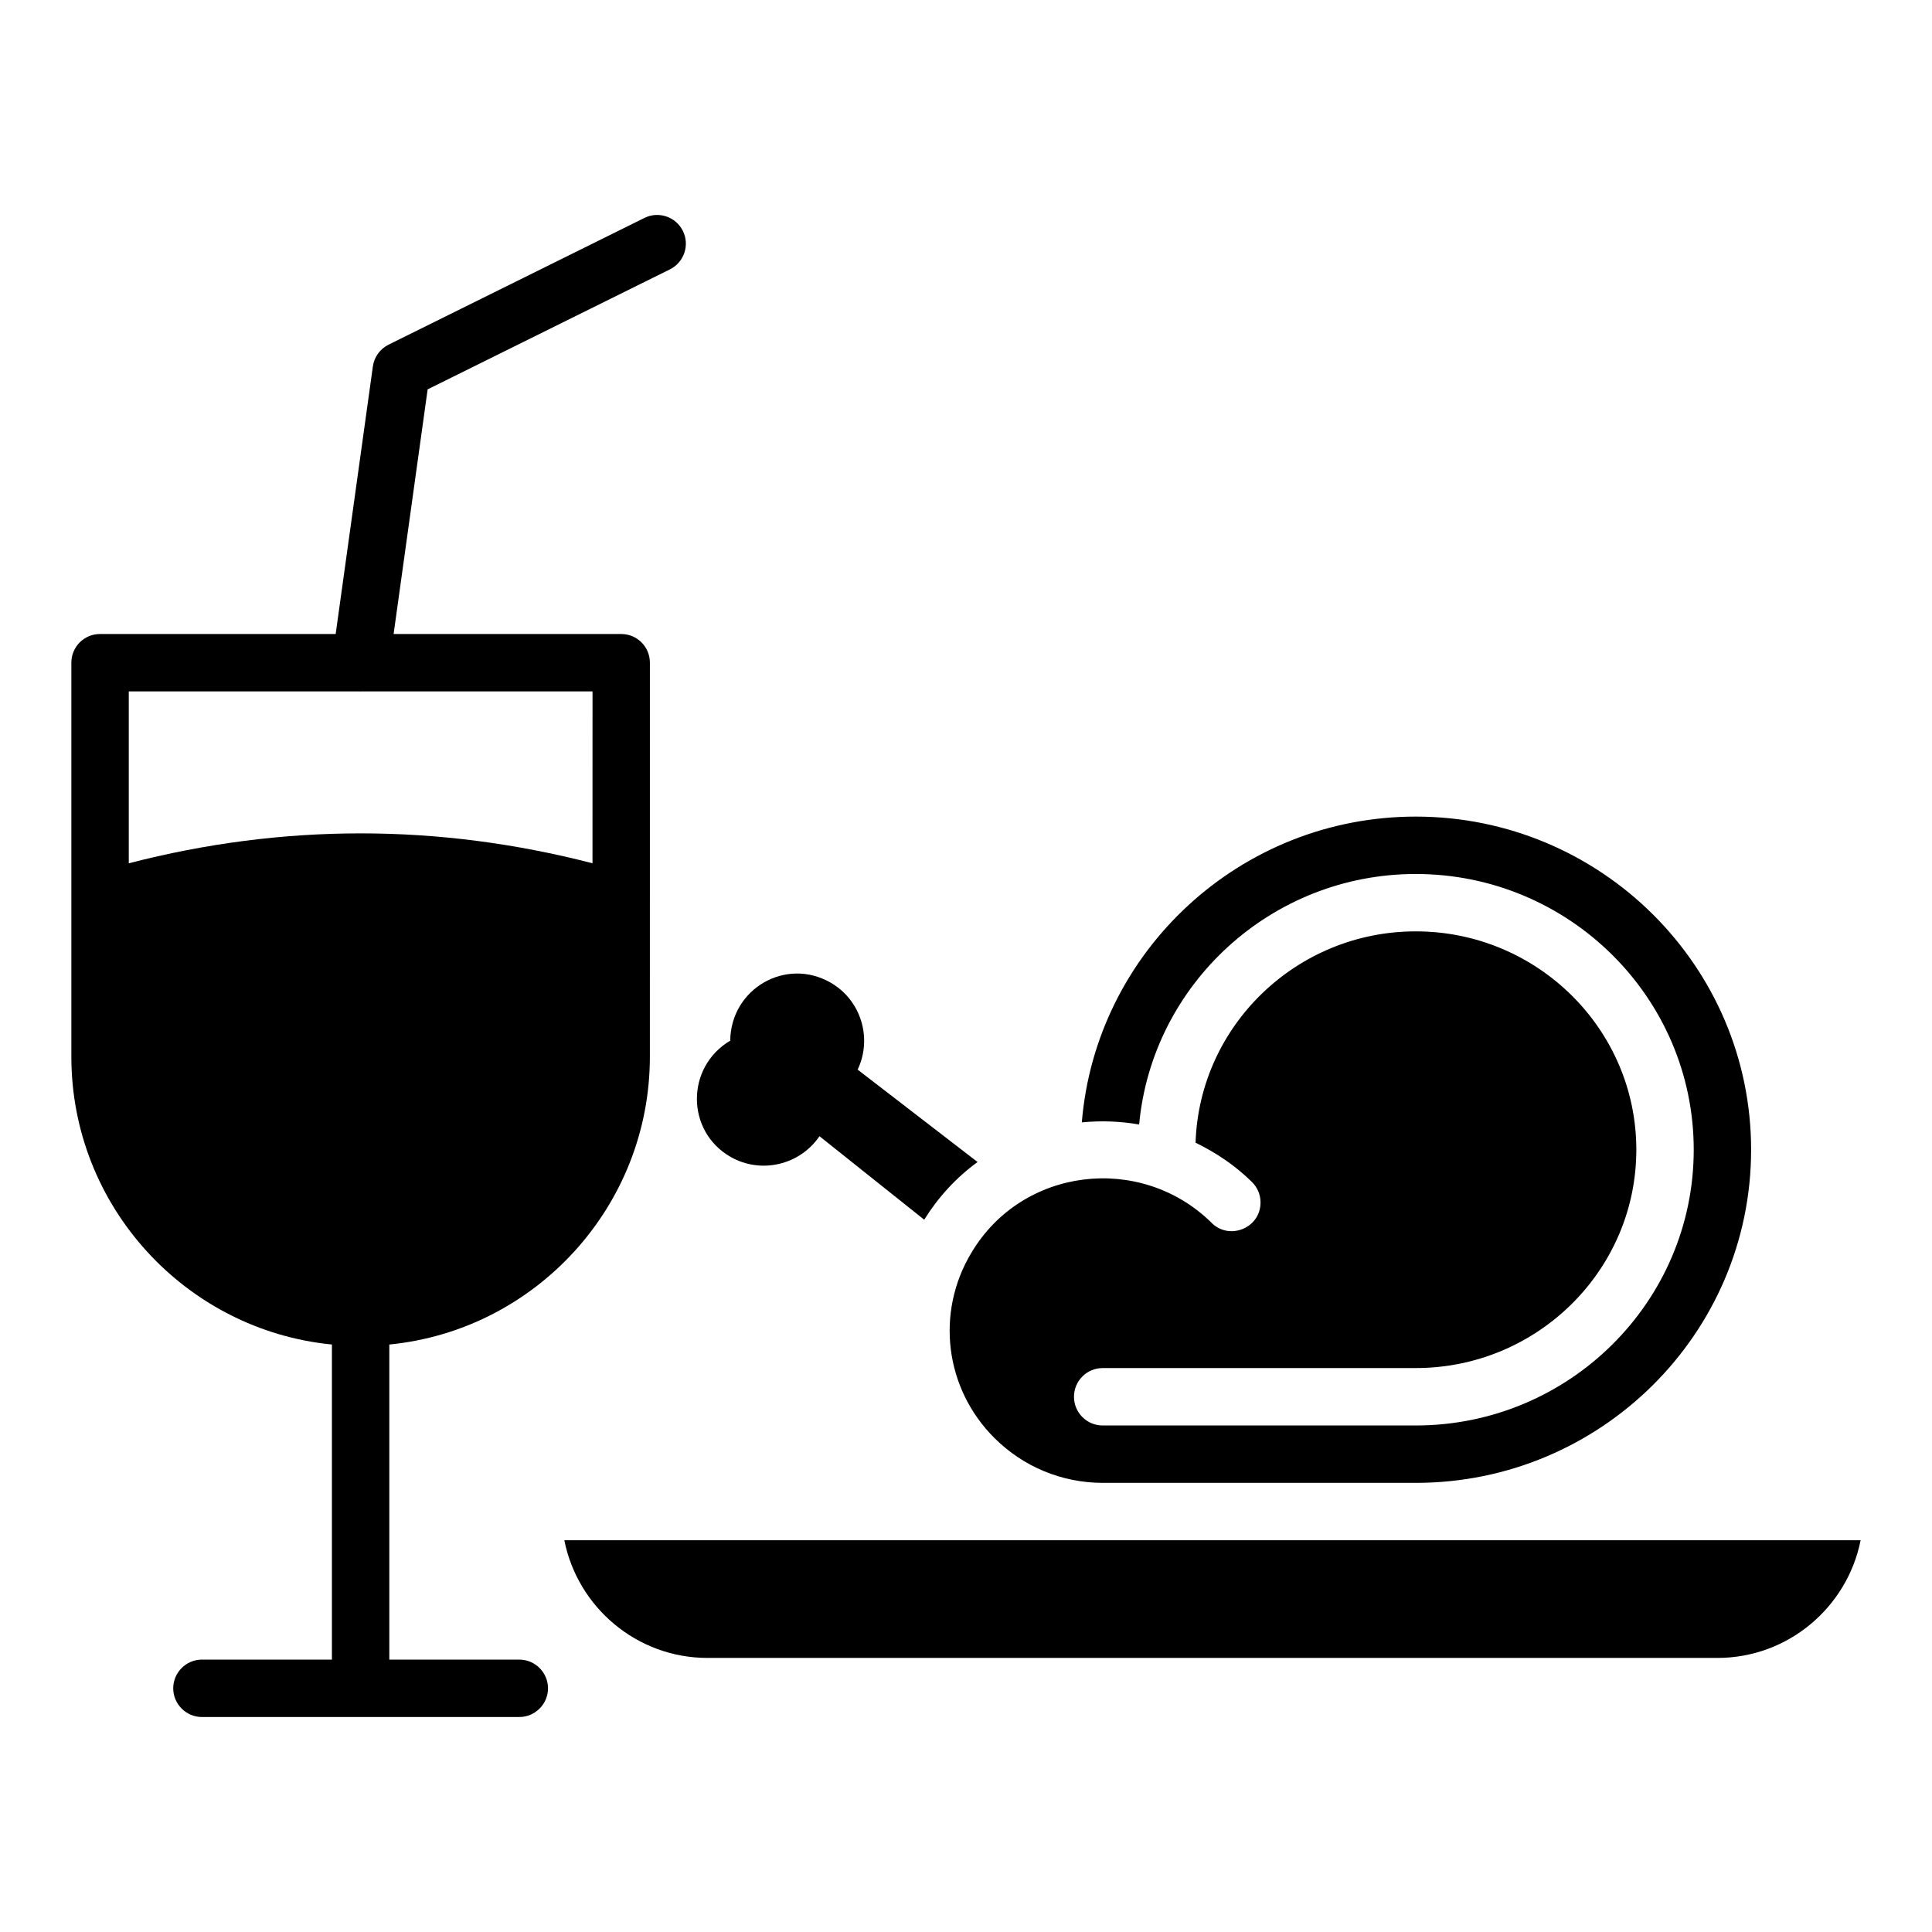
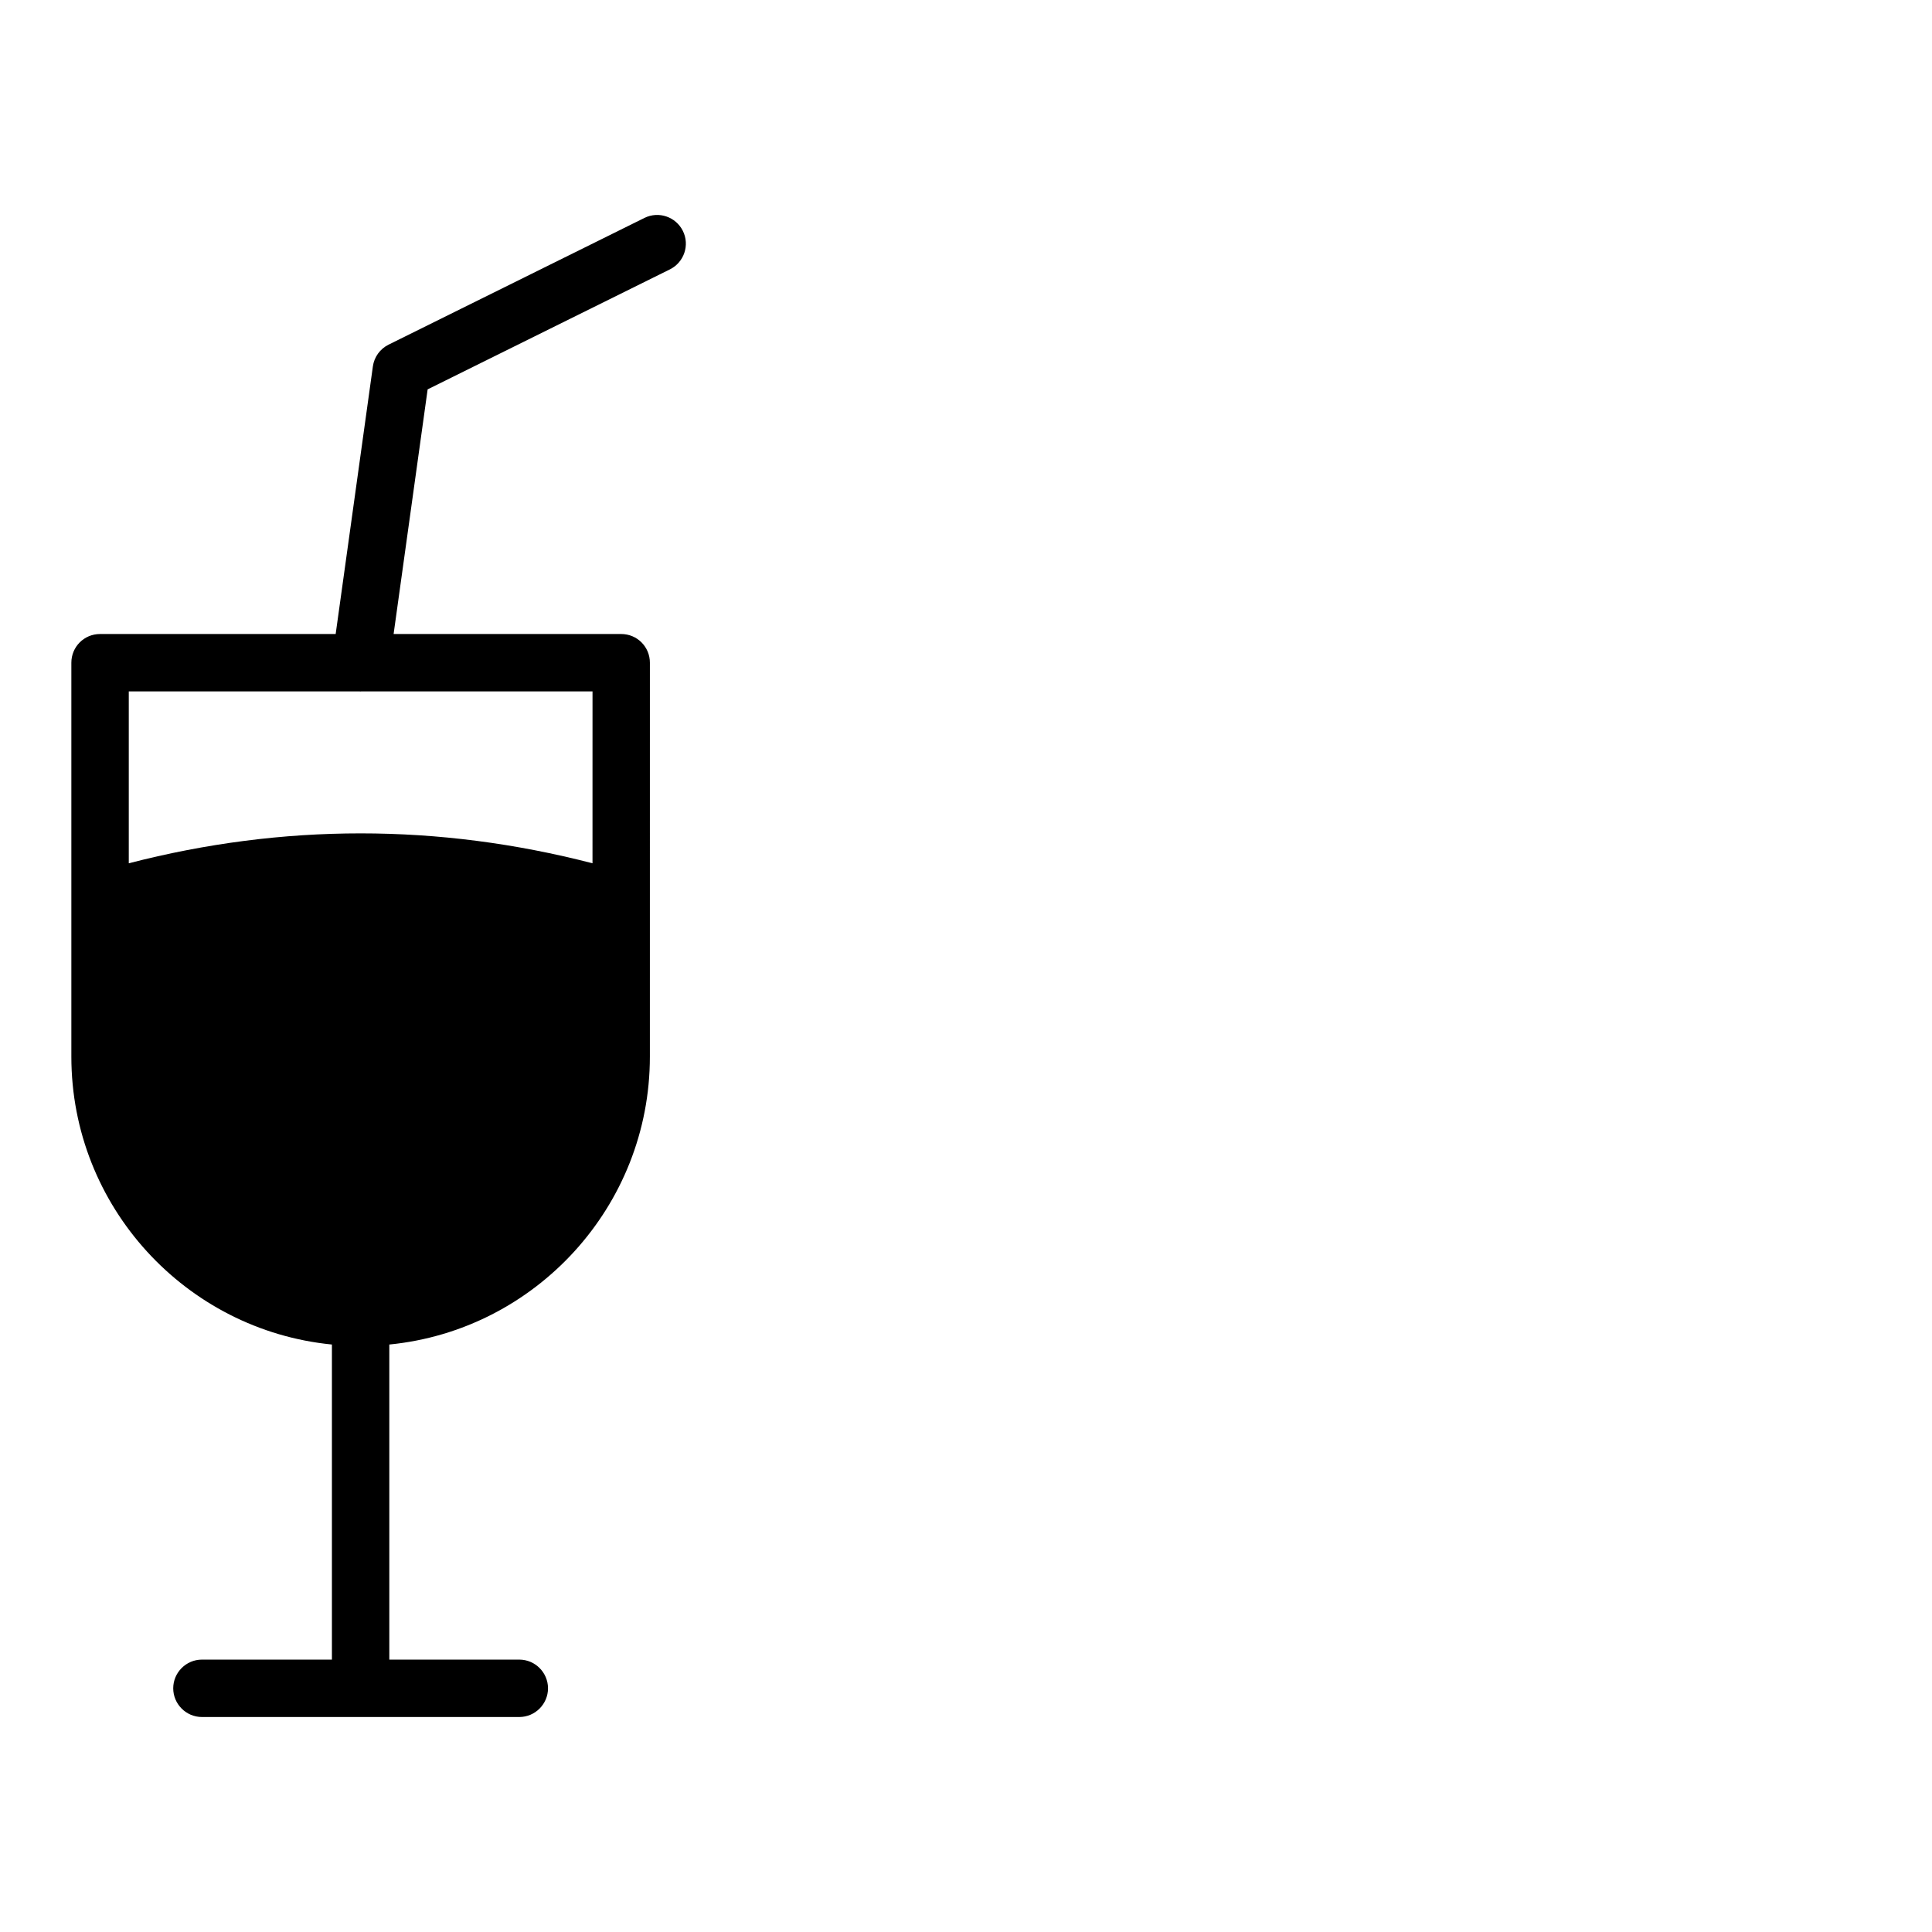
<svg xmlns="http://www.w3.org/2000/svg" fill="#000000" width="800px" height="800px" version="1.1" viewBox="144 144 512 512">
  <g>
-     <path d="m403.07 451.95c-5.781 4.184-10.496 9.43-14.145 15.285l-27.758-22.129c-5.172 7.606-15.438 10.113-23.574 5.477-11.863-6.844-11.863-23.805-0.074-30.801 0.152-13.766 14.754-22.207 26.617-15.363 8.062 4.641 11.102 14.754 7.148 23.043z" />
-     <path d="m407.57 525.12c-13.191-13.094-15.707-33.316-6.09-49.215 13.504-22.586 44.609-26.223 63.355-8.094 4.648 5.07 13.219 1.812 13.219-5.148 0-2.035-0.816-3.988-2.266-5.414-4.426-4.363-9.52-7.781-14.953-10.422 1.008-31.031 26.797-56.004 58.355-56.004 32.23 0 58.453 25.957 58.453 57.867 0 31.906-26.223 57.859-58.453 57.859l-82.969 0.004c-4.203 0-7.606 3.402-7.606 7.606s3.402 7.606 7.606 7.606h82.969c40.617 0 73.664-32.781 73.664-73.07 0-40.297-33.047-73.078-73.664-73.078-38.293 0-69.875 29.238-73.309 66.387-4.988-0.867-10.082-1.066-15.191-0.562 3.734-45.293 41.961-81.035 88.496-81.035 49.008 0 88.875 39.605 88.875 88.289 0 48.68-39.867 88.281-88.875 88.281h-83.078c-10.762-0.051-20.898-4.262-28.539-11.855zm191.56 58.25h-267.62c-18.746 0-34.422-13.426-37.957-31.184h343.53c-3.535 17.754-19.215 31.184-37.957 31.184z" />
    <path d="m324.97 205.2c-1.871-3.766-6.426-5.309-10.191-3.445l-67.805 33.582c-2.258 1.121-3.816 3.273-4.16 5.769l-9.859 70.914h-62.438c-4.258 0-7.606 3.422-7.606 7.606v104.41c0 39.695 30.344 72.473 69.051 76.277v83.5h-34.449c-4.184 0-7.606 3.422-7.606 7.606 0 4.184 3.422 7.606 7.606 7.606h84.109c4.184 0 7.606-3.422 7.606-7.606 0-4.184-3.422-7.606-7.606-7.606h-34.449v-83.5c38.707-3.801 69.051-36.578 69.051-76.277l0.004-104.41c0-4.184-3.348-7.606-7.606-7.606h-60.312l9.02-64.836 64.195-31.793c3.762-1.867 5.309-6.434 3.445-10.191zm-23.953 167.58c-40.84-10.57-82.055-10.57-122.89 0v-45.555h61.078c0.125 0.008 0.25 0.027 0.375 0.027 0.051 0 0.094-0.027 0.145-0.027h61.297z" />
  </g>
</svg>